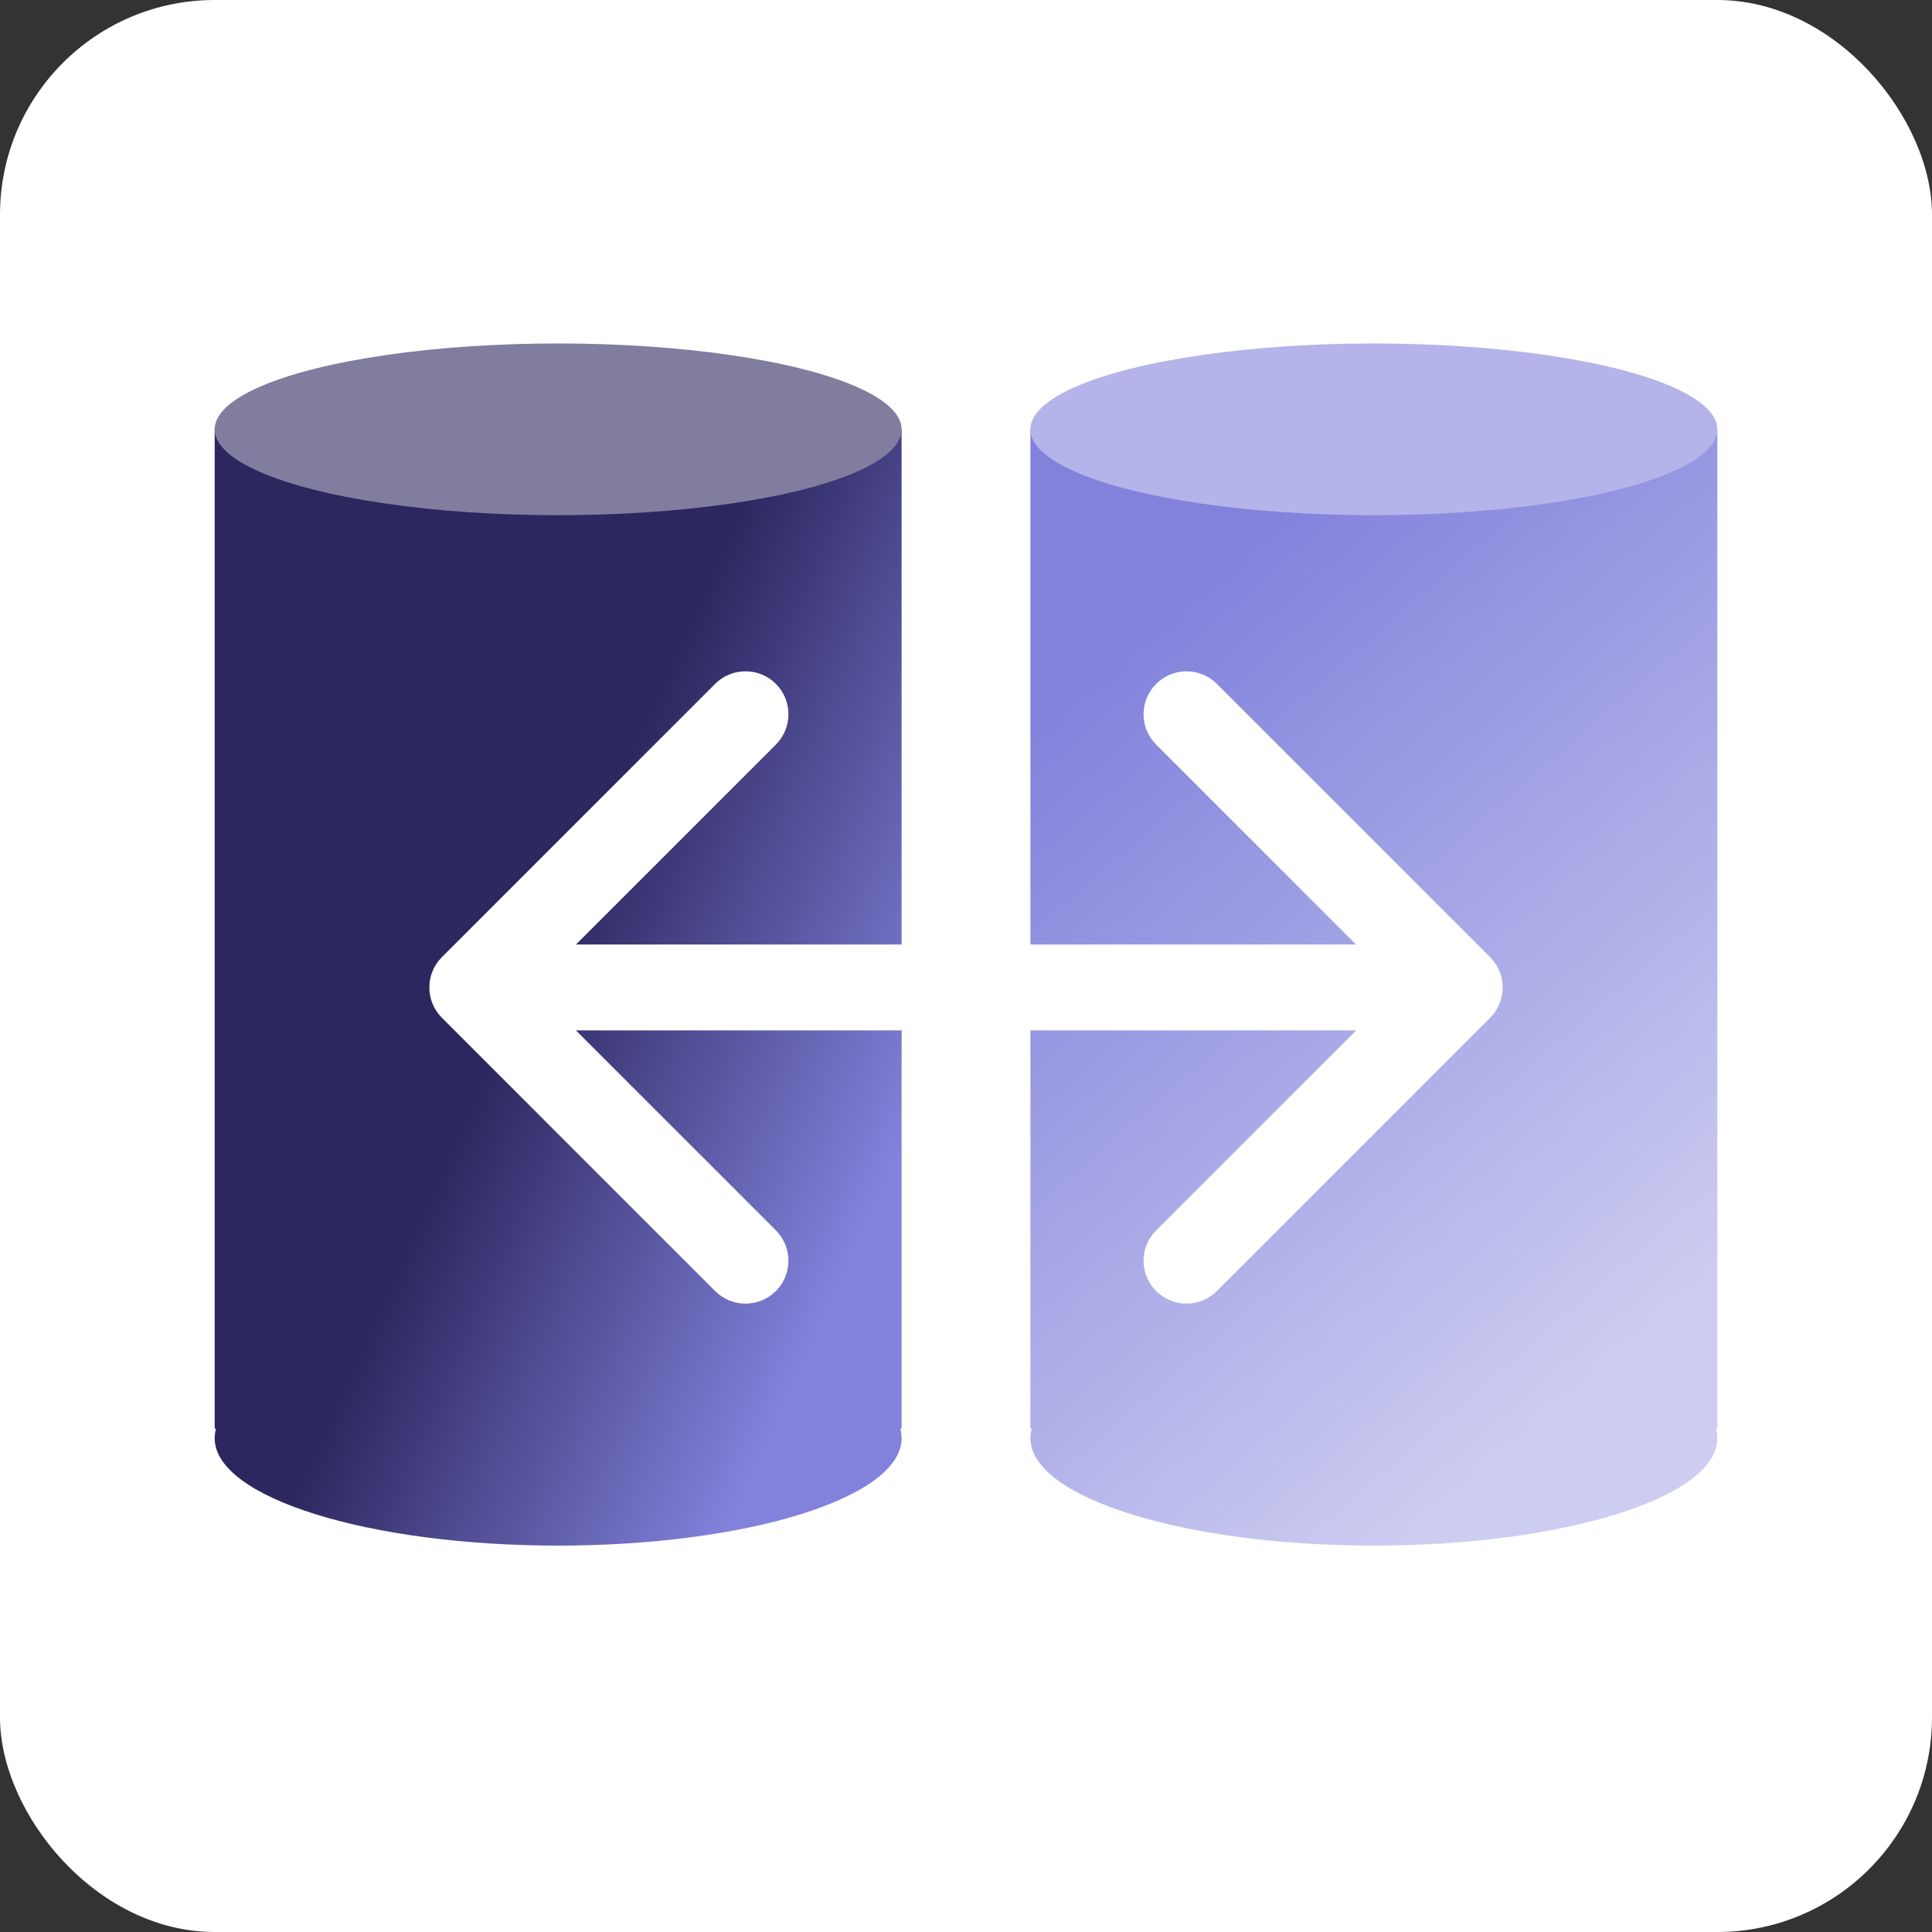
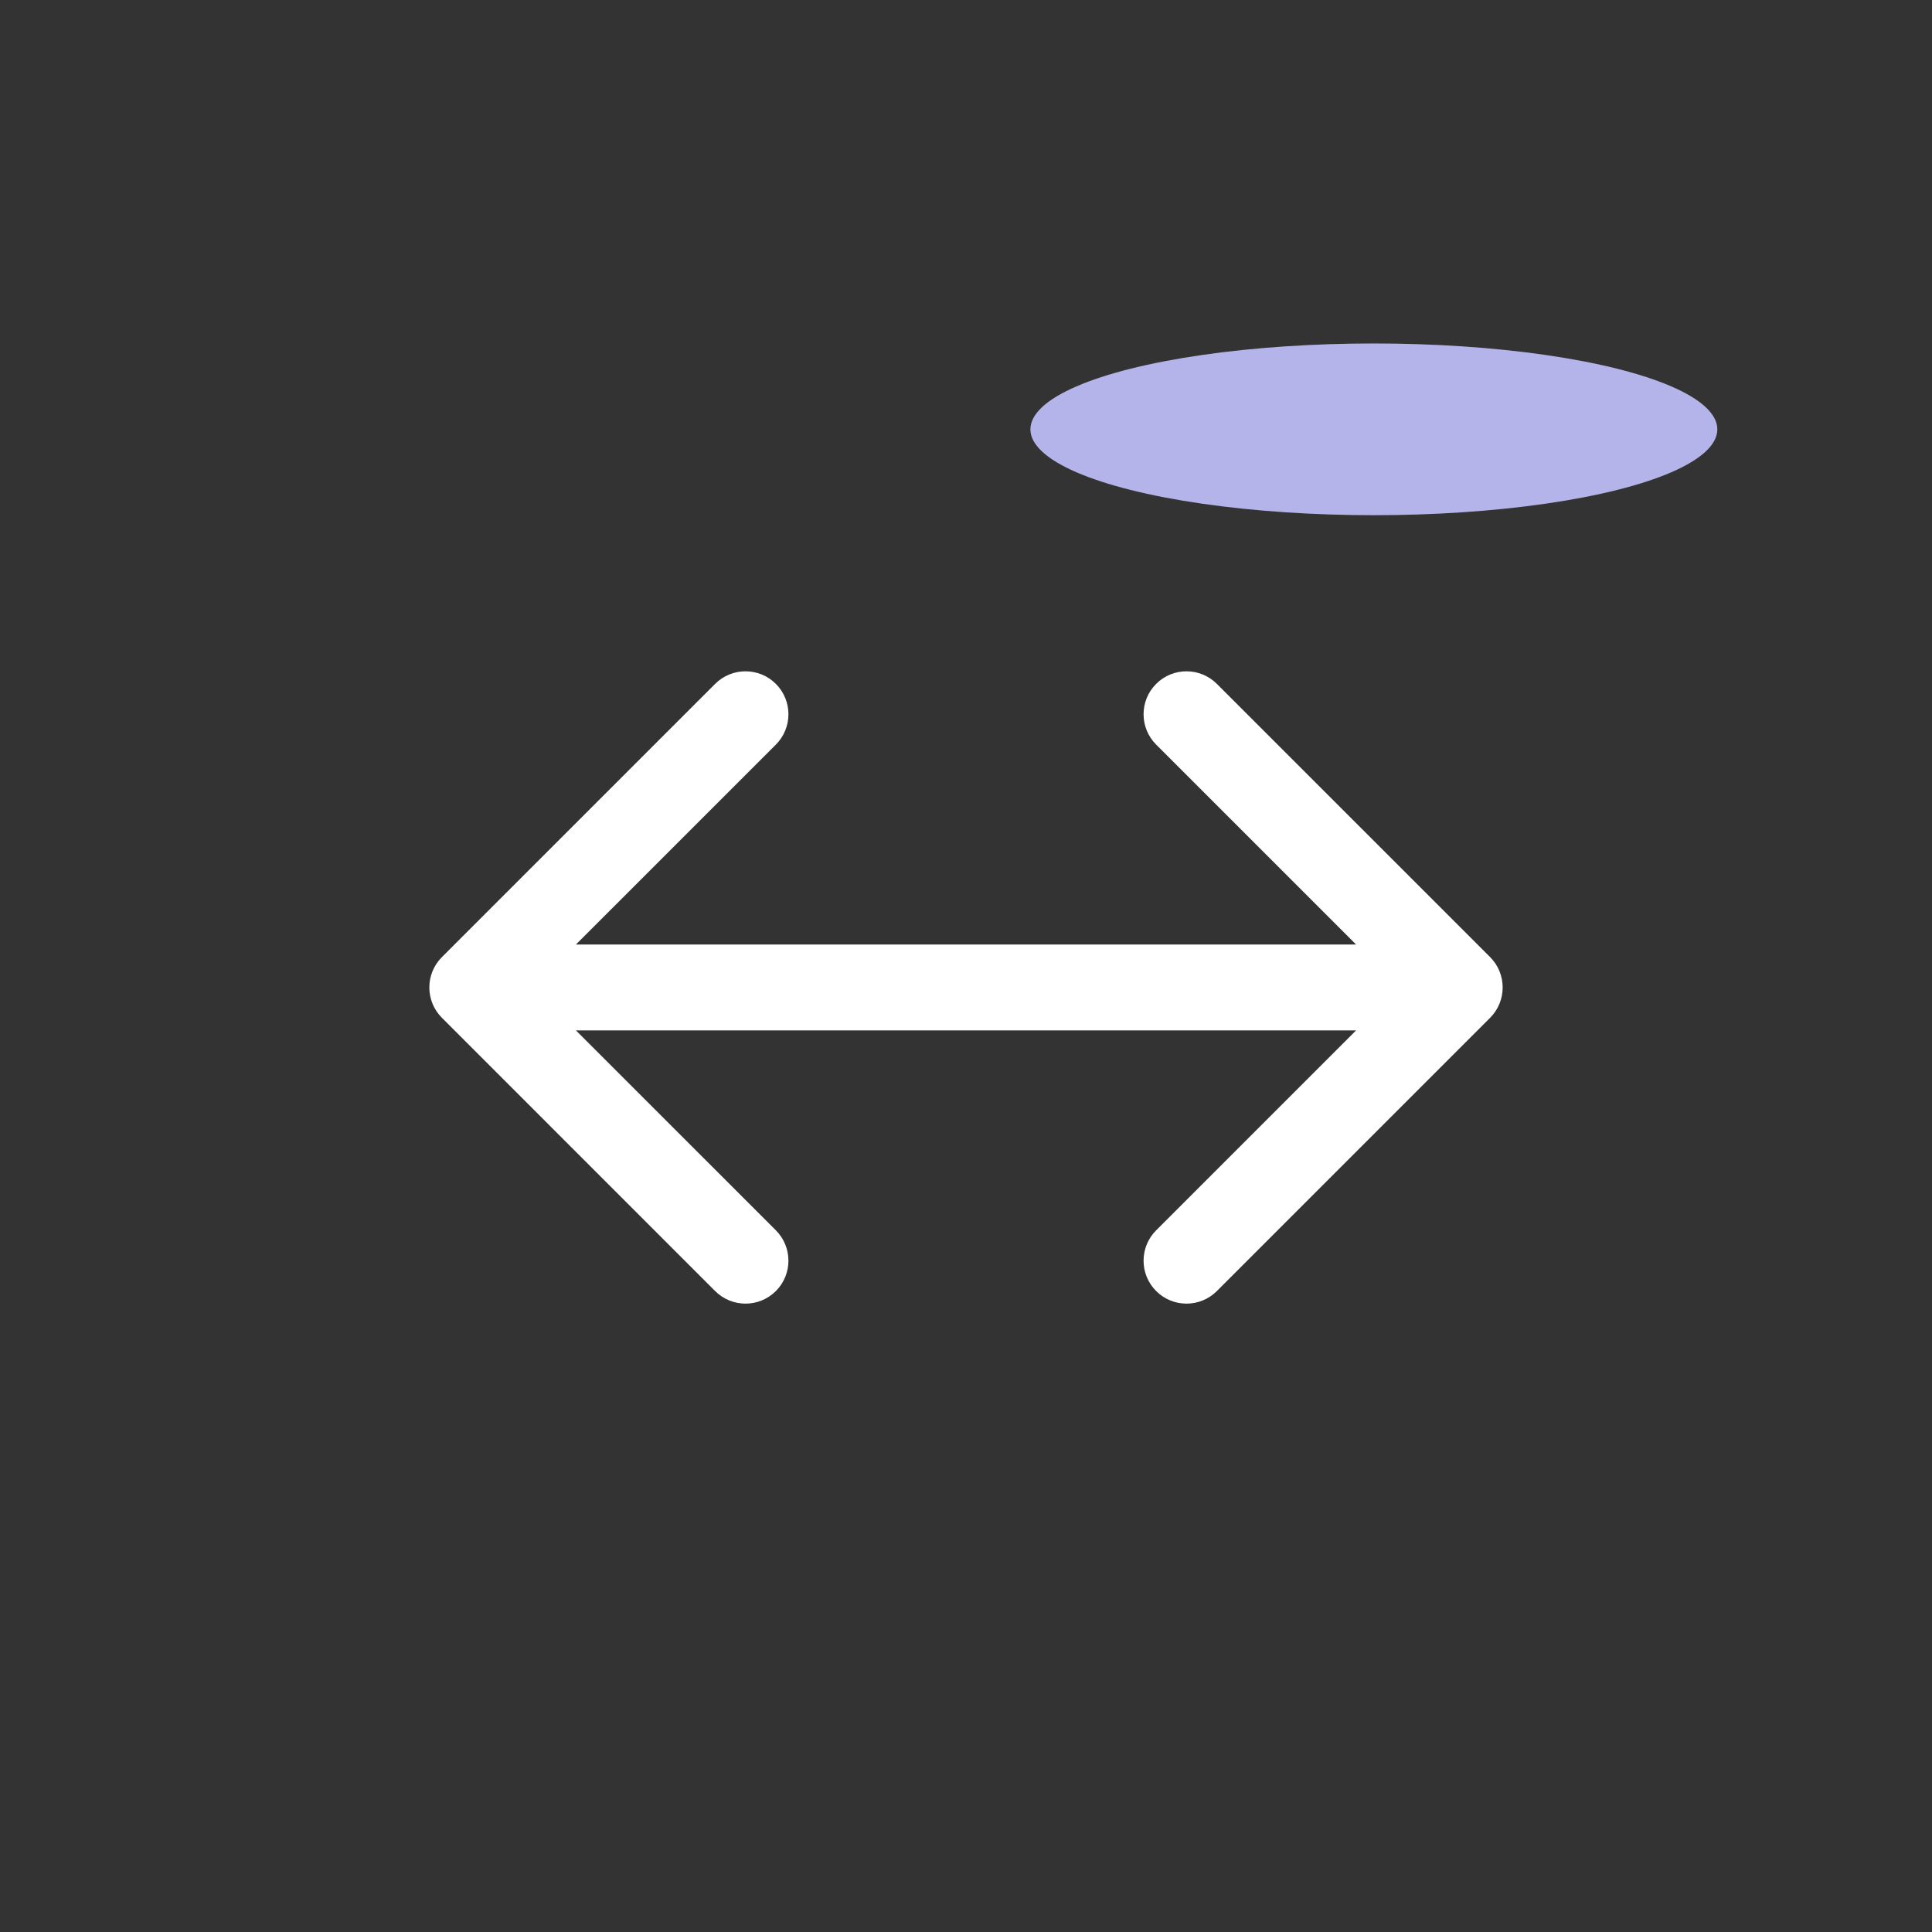
<svg xmlns="http://www.w3.org/2000/svg" width="54" height="54" viewBox="0 0 54 54" fill="none">
  <rect x="0" y="0" width="54" height="54" fill="#333333" stroke="none" />
-   <rect width="54" height="54" rx="6" fill="white" />
-   <path fill-rule="evenodd" clip-rule="evenodd" d="M28.8 12V39.931H28.838C28.813 40.02 28.8 40.109 28.8 40.2C28.8 41.857 33.098 43.2 38.4 43.2C43.702 43.2 48 41.857 48 40.2C48 40.109 47.987 40.02 47.962 39.931H48L48 12L28.8 12Z" fill="url(#paint0_linear_9922_15831)" />
-   <path fill-rule="evenodd" clip-rule="evenodd" d="M6 12V39.931H6.038C6.013 40.02 6 40.109 6 40.2C6 41.857 10.298 43.2 15.6 43.2C20.902 43.2 25.2 41.857 25.2 40.2C25.2 40.109 25.187 40.02 25.162 39.931H25.2V12L6 12Z" fill="url(#paint1_linear_9922_15831)" />
-   <ellipse cx="15.6" cy="12" rx="9.6" ry="2.4" fill="#807D9F" />
  <ellipse cx="38.4" cy="12" rx="9.6" ry="2.4" fill="#B4B4EA" />
  <path d="M12.352 26.751C11.883 27.22 11.883 27.98 12.352 28.448L19.988 36.085C20.457 36.554 21.217 36.554 21.686 36.085C22.154 35.617 22.154 34.857 21.686 34.388L14.897 27.6L21.686 20.812C22.154 20.343 22.154 19.583 21.686 19.115C21.217 18.646 20.457 18.646 19.988 19.115L12.352 26.751ZM41.649 28.448C42.117 27.98 42.117 27.22 41.649 26.751L34.012 19.115C33.543 18.646 32.783 18.646 32.315 19.115C31.846 19.583 31.846 20.343 32.315 20.812L39.103 27.6L32.315 34.388C31.846 34.857 31.846 35.617 32.315 36.085C32.783 36.554 33.543 36.554 34.012 36.085L41.649 28.448ZM13.2 28.8H40.8V26.4H13.2V28.8Z" fill="white" />
  <defs>
    <linearGradient id="paint0_linear_9922_15831" x1="38.4" y1="12" x2="54.339" y2="30.401" gradientUnits="userSpaceOnUse">
      <stop stop-color="#8282DC" />
      <stop offset="1" stop-color="#CDCDF1" />
    </linearGradient>
    <linearGradient id="paint1_linear_9922_15831" x1="16.697" y1="22.93" x2="27.177" y2="27.666" gradientUnits="userSpaceOnUse">
      <stop stop-color="#2C275F" />
      <stop offset="1" stop-color="#8282DC" />
    </linearGradient>
  </defs>
</svg>